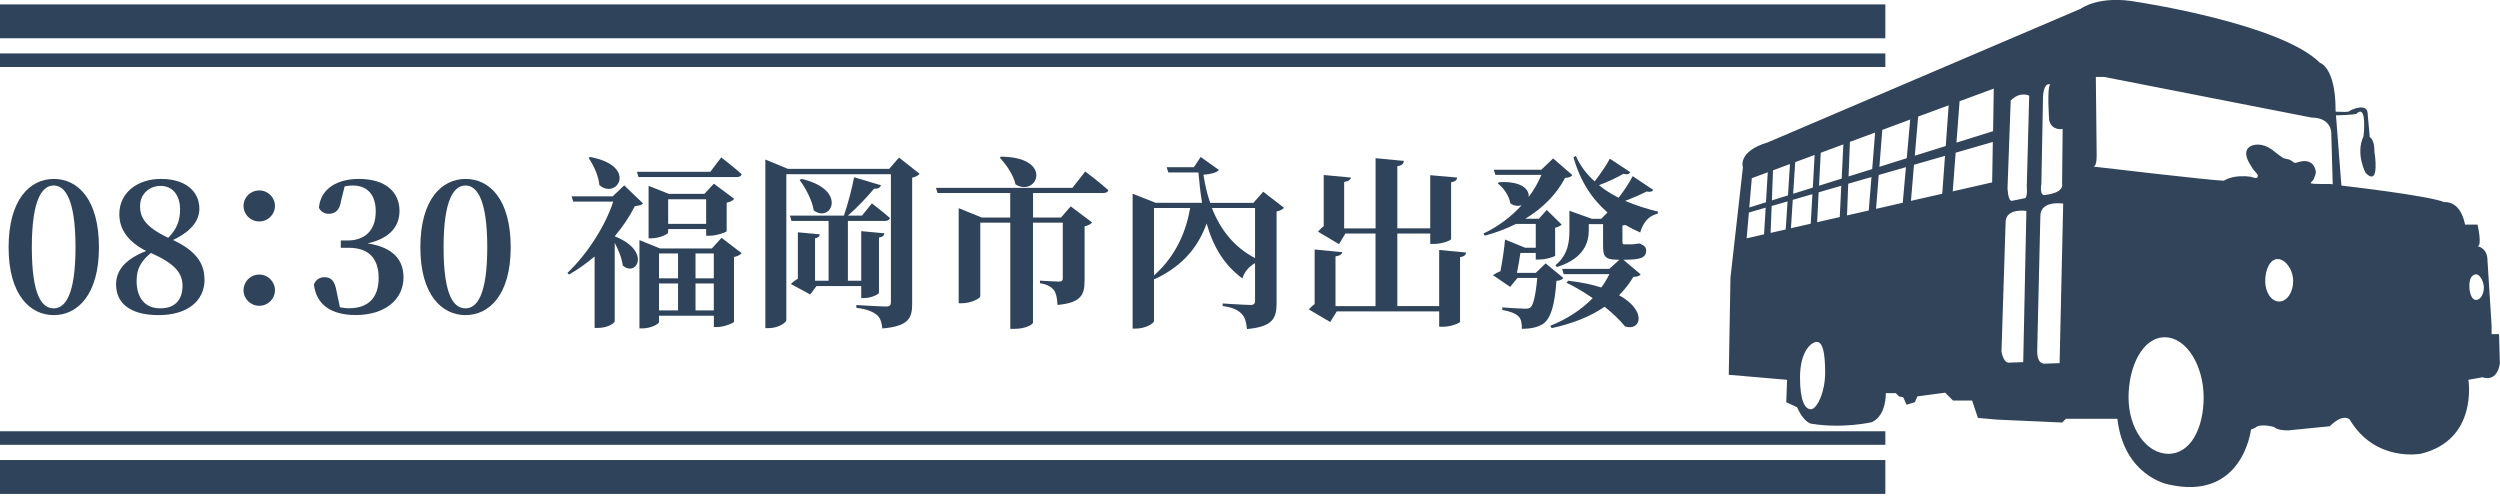
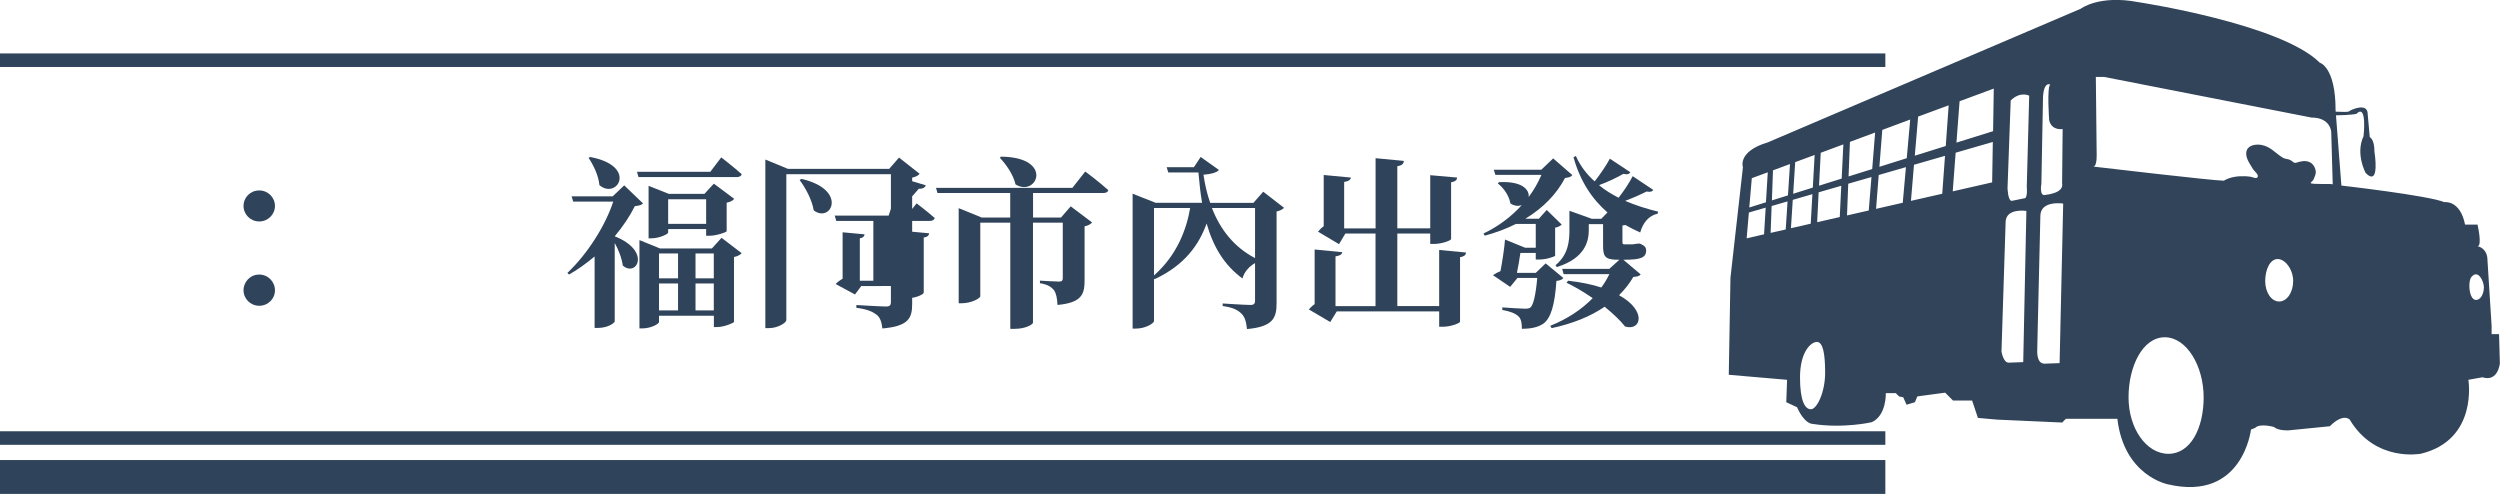
<svg xmlns="http://www.w3.org/2000/svg" id="_レイヤー_1" viewBox="0 0 369.15 74.34">
  <defs>
    <style>.cls-1{fill:#2f435b;}.cls-1,.cls-2{stroke-width:0px;}.cls-2{fill:#31445a;}</style>
  </defs>
  <path class="cls-2" d="M263.88,56.08l-.12,3.31,1.59.74c1.1,2.45,2.2,2.45,2.2,2.45,4.66.74,8.83-.24,8.83-.24,2.2-.98,2.08-4.29,2.08-4.29h1.47s.49.49.49.49l.61.12.49,1.1,1.23-.37.37-.86,4.1-.55,1.16,1.16h2.82s.86,2.57.86,2.57l2.82.25,9.62.43.55-.55h7.6c.98,8.46,7.48,9.68,7.48,9.68,11.03,2.57,12.25-8.09,12.25-8.09l.61-.25c.74-.74,2.82-.12,2.82-.12.55.55,2.08.49,2.08.49l6.13-.61c2.02-2.02,2.94-.98,2.94-.98,3.8,6.37,10.54,5.03,10.54,5.03,8.46-2.08,6.98-10.91,6.98-10.91l2.08-.37c2.33.74,2.57-2.08,2.57-2.08l-.12-4.29h-1.1v-1.23s-.61-9.68-.61-9.68c0-1.84-1.47-2.08-1.47-2.08.74,0,0-3.19,0-3.19h-1.84c-.73-3.68-3.06-3.31-3.06-3.31-2.33-.98-15.2-2.45-15.2-2.45l-.8-10.37c2.21-.03,3-.21,3-.21,1.64-1.64,1.07,3.29,1.07,3.29-1.23,2.6.31,5.43.31,5.43,2.18,2.18,1.3-3.14,1.3-3.14,0-1.91-.69-2.14-.69-2.14l-.31-3.44c0-1.76-2.56-.58-2.75-.38-.12.12-1.15.09-1.97.05l-.02-.25c0-6.37-2.33-6.98-2.33-6.98-5.76-5.76-26.84-8.95-26.84-8.95-5.76-1.1-8.46.98-8.46.98l-46.2,19.73c-4.54,1.35-3.68,3.68-3.68,3.68l-1.84,16.3-.25,14.34,8.58.74ZM364.63,42.41c-.03-.63.07-1.24.29-1.5,1.01-1.22,1.85.65,1.85,1.5,0,1.03-.51,1.88-1.15,1.88s-.95-.97-.99-1.88ZM334.48,41.5c0-1.67.7-3.25,1.84-3.25s2.29,1.58,2.29,3.25-.92,3.02-2.07,3.02-2.06-1.35-2.06-3.02ZM314.3,58.67c0-4.6,2.1-8.87,5.35-8.87s5.74,4.27,5.74,8.87-1.95,8.34-5.2,8.34c-3.25,0-5.89-3.73-5.89-8.34ZM309.1,24.59c.61,0,.49-2.08.49-2.08l-.12-11.15h1.23s30.62,6,30.62,6c2.84,0,2.91,2.14,2.91,2.14l.22,7.71c-.48-.11-2.8.05-3.27-.16.06-.18.21-.24.33-.39.15-.18.17-.34.26-.54.18-.44.25-.66.11-1.13-.21-.69-.67-1.13-1.43-1.2-.34-.03-.66.04-.97.11-.15.03-.34.12-.48.14-.27.02-.16.02-.36-.1-.26-.16-.37-.31-.68-.4-.3-.08-.61-.09-.87-.25-1.1-.66-1.82-1.65-3.16-1.89-.75-.14-1.9-.01-2.18.82-.33.98.47,1.95.92,2.74.15.28,1.01.89.63,1.25-.22.21-.72-.08-.97-.11-.27-.04-.54-.07-.81-.08-1.05-.04-2.24.1-3.15.66-1.59,0-19.24-2.08-19.24-2.08ZM272.96,26.05l.2-5.1,3.72-1.38-.43,5.39-3.48,1.09ZM276.34,26.15l-.4,4.93-3.21.73.18-4.68,3.43-.99ZM281.55,23.36l-4.04,1.27.43-5.45,4.12-1.53-.51,5.71ZM283.22,17.22l4.52-1.67-.43,6.01-4.57,1.43.49-5.76ZM271.94,26.37l-3.34,1.05.25-4.86,3.34-1.24-.25,5.06ZM267.68,27.7l-2.9.91.3-4.67,2.87-1.06-.27,4.82ZM264.01,28.85l-2.37.74.16-4.44,2.51-.93-.3,4.62ZM263.95,29.73l-.27,4.15-2.23.51.15-3.97,2.35-.68ZM257.91,35.19l.33-3.81,2.48-.72-.24,3.94-2.57.59ZM258.67,26.31l2.36-.87-.27,4.43-2.46.77.37-4.32ZM294.4,13.08l-.1,6.29-5.41,1.69.46-6.11,5.05-1.87ZM304.57,19.05l-.08,8.03c.31,1.45-2.37,1.68-2.37,1.68-1.07.38-.69-1.61-.69-1.61l.23-12.31c0-2.91,1.07-2.37,1.07-2.37-.5.5-.15,5.28-.15,5.28.38,1.61,1.99,1.3,1.99,1.3ZM300.82,51.56l.46-19.66c0-2.37,3.37-1.84,3.37-1.84l-.53,23.56-2.22.08c-1.3,0-1.07-2.14-1.07-2.14ZM299.28,27.64c.1,1.4-.22,1.61-.22,1.61l-2,.41c-.58,0-.63-1.9-.63-1.9l.47-12.92c1.42-1.42,2.73-.71,2.73-.71l-.36,13.51ZM295.54,51.87l.61-19.05c0-2.14,3.06-1.68,3.06-1.68v.3s-.46,22.03-.46,22.03l-2.14.08c-.84,0-1.07-1.68-1.07-1.68ZM288.34,28.25l.43-5.7,5.49-1.59-.1,5.97-5.83,1.33ZM282.17,29.66l.45-5.33,4.58-1.32-.41,5.6-4.62,1.05ZM277.02,30.84l.39-5,4.02-1.16-.47,5.26-3.94.9ZM268.32,32.82l.22-4.42,3.34-.97-.22,4.62-3.34.76ZM265.79,55.73c0-3.78,1.61-5.24,2.49-5.24s1.22,1.66,1.22,4.55-1.22,5.39-2.1,5.39-1.61-1.23-1.61-4.71ZM264.45,33.7l.27-4.19,2.9-.84-.25,4.36-2.93.67Z" />
-   <path class="cls-1" d="M14.61,36.52c0,7.07-3.21,10.01-6.67,10.01s-6.67-2.94-6.67-10.01,3.16-10.1,6.67-10.1,6.67,2.94,6.67,10.1ZM7.94,45.53c1.67,0,3.21-1.94,3.21-9.02s-1.54-9.12-3.21-9.12-3.24,1.94-3.24,9.12,1.51,9.02,3.24,9.02Z" />
-   <path class="cls-1" d="M30.21,41.24c0,3.21-2.54,5.29-6.78,5.29s-6.29-1.78-6.29-4.53c0-2.24,1.57-3.81,4.45-4.94-2.67-1.35-3.97-3.19-3.97-5.43,0-3.21,2.7-5.21,6.15-5.21,3.75,0,5.67,1.94,5.67,4.4,0,1.65-1.05,3.27-3.89,4.62,3.19,1.51,4.64,3.27,4.64,5.8ZM26.95,42.21c0-1.86-1.08-3.27-4.67-4.86-1.43,1.19-2.11,2.32-2.11,4.1,0,2.65,1.32,4.08,3.51,4.08s3.27-1.3,3.27-3.32ZM20.68,30.47c0,1.62.78,3.05,4.16,4.64,1.29-1.3,1.75-2.56,1.75-4.18,0-2.02-1.03-3.48-2.89-3.48-1.62,0-3.02,1.16-3.02,3.02Z" />
  <path class="cls-1" d="M38.28,28.12c1.29,0,2.32,1.03,2.32,2.29s-1.03,2.29-2.32,2.29-2.32-1.03-2.32-2.29,1-2.29,2.32-2.29ZM38.28,40.54c1.29,0,2.32,1.05,2.32,2.32s-1.03,2.29-2.32,2.29-2.32-1.03-2.32-2.29,1-2.32,2.32-2.32Z" />
-   <path class="cls-1" d="M50.33,29.82c-.22,1.27-.89,1.75-1.81,1.75-.62,0-1.16-.32-1.43-.89.27-2.97,2.89-4.26,5.91-4.26,3.94,0,5.99,1.94,5.99,4.72,0,2.27-1.4,4.05-4.7,4.8,3.81.59,5.29,2.46,5.29,5.02,0,3.27-2.73,5.56-7.05,5.56-3.64,0-5.83-1.54-6.18-4.51.3-.76.92-1.08,1.54-1.08,1,0,1.54.51,1.81,2.11l.49,2.32c.43.11.86.16,1.32.16,2.89,0,4.4-1.57,4.4-4.48s-1.51-4.45-4.4-4.45h-1.19v-1.08h1c2.51,0,4.16-1.43,4.16-4.29,0-2.48-1.24-3.83-3.43-3.83-.38,0-.76.05-1.16.13l-.57,2.29Z" />
-   <path class="cls-1" d="M75.41,36.52c0,7.07-3.21,10.01-6.67,10.01s-6.67-2.94-6.67-10.01,3.16-10.1,6.67-10.1,6.67,2.94,6.67,10.1ZM68.74,45.53c1.67,0,3.21-1.94,3.21-9.02s-1.54-9.12-3.21-9.12-3.24,1.94-3.24,9.12,1.51,9.02,3.24,9.02Z" />
  <path class="cls-1" d="M91.96,39.22c-.13-1.05-.62-2.32-1.19-3.35v11.58c0,.22-.97.97-2.46.97h-.51v-10.55c-1.19,1-2.46,1.92-3.78,2.67l-.24-.24c3-2.83,5.64-7.05,6.77-10.53h-5.91l-.24-.78h6.07l1.7-1.62,2.78,2.67c-.24.24-.54.32-1.21.4-.73,1.46-1.73,2.97-2.97,4.45,5.48,2.19,3.21,6.1,1.19,4.32ZM87.13,23.18c7.1,1.32,4,6.37,1.38,4.16-.13-1.43-.89-2.97-1.59-4.02l.22-.14ZM94.28,26.15l-.22-.78h10.82l1.62-2.13s1.89,1.46,3.02,2.48c-.08.3-.38.43-.76.43h-14.5ZM106.54,35.11l2.97,2.27c-.16.22-.57.46-1.13.57v9.58c-.03.16-1.48.76-2.46.76h-.51v-1.67h-8.1v.92c0,.3-1.21.95-2.46.95h-.43v-13.04l3.05,1.24h7.64l1.43-1.57ZM104.27,34.82v-1h-5.61v.51c0,.24-1.3.86-2.48.86h-.41v-7.75l3,1.19h5.24l1.4-1.51,3,2.24c-.16.22-.54.46-1.11.57v4.21c-.03.16-1.54.67-2.51.67h-.51ZM97.31,37.43v3.67h2.81v-3.67h-2.81ZM97.31,45.83h2.81v-3.97h-2.81v3.97ZM104.27,33.06v-3.64h-5.61v3.64h5.61ZM102.7,37.43v3.67h2.7v-3.67h-2.7ZM105.4,45.83v-3.97h-2.7v3.97h2.7Z" />
-   <path class="cls-1" d="M135.8,25.66c-.19.22-.54.46-1.11.57v18.65c0,2.11-.54,3.29-4.4,3.62-.11-.92-.3-1.59-.84-2.02-.57-.43-1.3-.81-3-1.03v-.41s3.64.22,4.4.22c.54,0,.7-.22.7-.62v-18.92h-15.44v21.54c0,.4-1.24,1.19-2.56,1.19h-.54v-24.89l3.35,1.38h14.93l1.46-1.67,3.05,2.4ZM127.17,42.24h-6.61l-.92,1.24-2.86-1.54c.24-.27.65-.57,1.03-.78v-6.86l3.24.3c-.03.3-.22.51-.7.59v6.26h2v-8.83h-5.48l-.22-.78h7.96c.59-1.67,1.19-4.02,1.51-5.67l3.97,1.19c-.11.32-.43.54-1.03.51-.94,1.13-2.43,2.73-3.86,3.97h2.08l1.46-1.81s1.67,1.27,2.67,2.16c-.08.3-.35.43-.73.43h-5.48v8.83h1.97v-7.32l3.43.32c-.05.3-.24.54-.81.62v8.13c0,.27-1.19.81-2.16.81h-.46v-1.78ZM118.34,26.42c6.91,1.57,4.4,6.61,1.81,4.64-.24-1.54-1.21-3.32-2.08-4.48l.27-.16Z" />
+   <path class="cls-1" d="M135.8,25.66c-.19.22-.54.46-1.11.57v18.65c0,2.11-.54,3.29-4.4,3.62-.11-.92-.3-1.59-.84-2.02-.57-.43-1.3-.81-3-1.03v-.41s3.64.22,4.4.22c.54,0,.7-.22.7-.62v-18.92h-15.44v21.54c0,.4-1.24,1.19-2.56,1.19h-.54v-24.89l3.35,1.38h14.93l1.46-1.67,3.05,2.4ZM127.17,42.24l-.92,1.24-2.86-1.54c.24-.27.65-.57,1.03-.78v-6.86l3.24.3c-.03.3-.22.51-.7.59v6.26h2v-8.83h-5.48l-.22-.78h7.96c.59-1.67,1.19-4.02,1.51-5.67l3.97,1.19c-.11.32-.43.54-1.03.51-.94,1.13-2.43,2.73-3.86,3.97h2.08l1.46-1.81s1.67,1.27,2.67,2.16c-.08.3-.35.43-.73.43h-5.48v8.83h1.97v-7.32l3.43.32c-.05.3-.24.54-.81.62v8.13c0,.27-1.19.81-2.16.81h-.46v-1.78ZM118.34,26.42c6.91,1.57,4.4,6.61,1.81,4.64-.24-1.54-1.21-3.32-2.08-4.48l.27-.16Z" />
  <path class="cls-1" d="M160.27,25.34s2.13,1.59,3.37,2.73c-.05.3-.32.43-.73.43h-10.37v3.62h4.13l1.43-1.65,3.16,2.38c-.19.22-.54.46-1.11.57v7.99c0,2.08-.46,3.29-4,3.62-.05-1-.19-1.73-.54-2.21-.38-.43-.86-.81-2.05-1v-.38s2.19.14,2.83.14c.4,0,.54-.16.54-.49v-8.21h-4.4v14.79c-.03.22-1.03.89-2.73.89h-.62v-15.68h-4.43v10.85c0,.35-1.38,1.05-2.73,1.05h-.46v-14.04l3.4,1.38h4.21v-3.62h-10.74l-.22-.76h20.14l1.89-2.4ZM147.82,23.13c7.85.08,5.32,6.05,2.13,4.1-.32-1.46-1.4-2.97-2.32-3.94l.19-.16Z" />
  <path class="cls-1" d="M189.61,30.69c-.19.19-.57.43-1.11.54v13.55c0,2.19-.54,3.46-4.37,3.81-.11-1.03-.3-1.78-.81-2.27-.51-.51-1.21-.92-2.78-1.13v-.38s3.29.22,4.13.22c.49,0,.65-.22.65-.59v-5.59c-.89.49-1.62,1.35-1.86,2.27-2.67-1.97-4.29-4.62-5.29-8.12-1.11,3.08-3.18,6.13-7.69,8.23l-.08-.08v6.24c0,.38-1.32,1.13-2.65,1.13h-.51v-19.92l3.4,1.35h6.86c-.24-1.38-.4-2.89-.54-4.48h-4.45l-.24-.78h4.02l1-1.51,2.7,1.92c-.35.4-1.21.62-2.29.7.22,1.46.54,2.86,1,4.16h6.37l1.46-1.65,3.1,2.4ZM170.4,40.67c3.4-3,4.8-6.8,5.34-9.96h-5.34v9.96ZM178.95,30.71c1.24,3.19,3.27,5.78,6.37,7.4v-7.4h-6.37Z" />
  <path class="cls-1" d="M216.48,37.3c-.03.32-.24.57-.89.67v9.53c0,.22-1.38.75-2.54.75h-.54v-2.27h-15.12l-.97,1.57-3.16-1.86c.22-.24.54-.57.86-.78v-8.07l4.08.4c-.05.3-.3.51-1,.62v7.34h5.91v-10.72h-4.45l-.94,1.57-3.1-1.84c.19-.24.51-.57.84-.81v-7.56l4.02.38c-.05.3-.3.54-1,.65v6.86h4.64v-10.37l4.18.4c-.05.41-.24.67-.97.78v9.18h4.86v-7.85l3.97.35c-.03.35-.24.59-.89.7v8.37c0,.22-1.35.73-2.54.73h-.54v-1.54h-4.86v10.72h6.18v-8.29l3.97.38Z" />
  <path class="cls-1" d="M230.85,41.05c-.16.22-.49.38-1.03.43-.24,3.54-.81,5.53-1.97,6.34-.76.49-1.73.73-3.13.73,0-.76-.08-1.46-.51-1.84-.43-.43-1.29-.76-2.38-.94v-.38c1.08.08,2.81.19,3.32.19.43,0,.65-.03.84-.19.43-.35.78-1.86,1-4.35h-2.92l-1.08,1.32-2.54-1.73c.3-.22.7-.43,1.11-.59.27-1.4.59-3.51.67-4.67l2.97,1.21h1.57v-3.51h-2.94c-1.38.7-2.92,1.27-4.59,1.73l-.19-.32c2.21-1.05,4.13-2.51,5.64-4.18-.49.16-1.08.14-1.67-.27-.16-1.08-1-2.32-1.86-2.94l.19-.19c3.43-.19,4.51,1.13,4.37,2.19.78-1.03,1.4-2.13,1.89-3.27h-6.8l-.24-.76h7.02l1.75-1.67,2.83,2.46c-.19.27-.46.35-1.08.43-1.24,2.38-3.24,4.43-5.86,6.02h2l1.16-1.3,2.21,2.16c-.19.19-.54.38-.97.46v4.16c-.05.08-1.24.54-2.32.54h-.54v-.97h-2.27c-.13.92-.32,2.05-.51,2.94h2.78l1.46-1.4,2.62,2.16ZM244.13,28.04c-.16.24-.4.35-1,.24-.84.43-2,.94-3.16,1.38,1.57.67,3.21,1.19,4.86,1.59l-.05.3c-1.27.27-2.16,1.27-2.59,2.78-.76-.35-1.48-.7-2.19-1.11-.11.03-.27.05-.43.08v2.43c0,.27.05.35.32.35h.89c.11,0,.38,0,.51-.03.13-.03.4-.05.57-.08h.24l.13.03c.65.3.84.54.84,1,0,1.08-.92,1.35-3.18,1.35h-.19l2.56,2.16c-.19.27-.46.32-1.08.38-.57.97-1.27,1.86-2.11,2.7,4.13,2.27,3.29,5.34.89,4.62-.73-.92-1.81-1.94-3.02-2.92-2.13,1.46-4.78,2.51-7.83,3.16l-.19-.35c2.46-.97,4.62-2.4,6.26-4.08-1.3-.89-2.65-1.7-3.86-2.27l.22-.3c1.97.22,3.59.57,4.91,1,.46-.62.86-1.3,1.19-1.97h-6.75l-.22-.78h6.96l1.49-1.35h-.3c-1.92,0-2.11-.59-2.11-2.13v-3.13h-2.11v.89c0,1.62-.54,4.16-4.72,5.45l-.19-.27c1.89-1.57,2.05-3.54,2.05-5.18v-2.86l3.32,1.19h1.38l.92-.94c-2.27-1.97-4.02-4.59-5.02-8.15l.35-.19c.65,1.46,1.59,2.7,2.78,3.75.84-1.08,1.78-2.46,2.24-3.35l3.02,2c-.16.27-.38.38-1.03.24-.92.54-2.29,1.19-3.59,1.67.86.73,1.86,1.32,2.89,1.86.81-1.03,1.67-2.35,2.08-3.19l3.02,2.02Z" />
-   <rect class="cls-1" y=".65" width="278.39" height="5" />
  <rect class="cls-1" y="7.89" width="278.39" height="2" />
  <rect class="cls-1" y="67.93" width="278.39" height="5" />
  <rect class="cls-1" y="63.68" width="278.39" height="2" />
</svg>